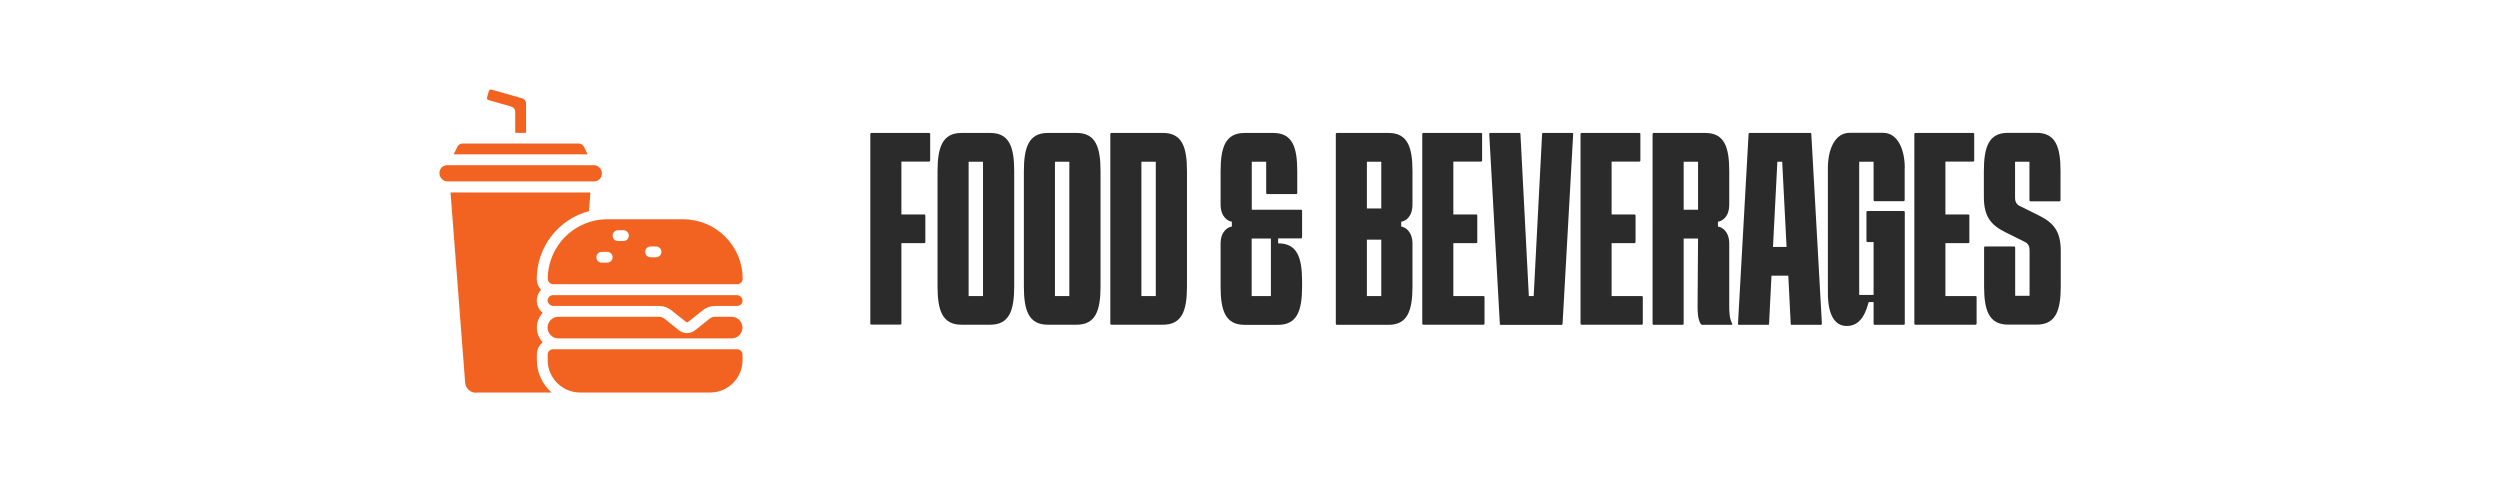
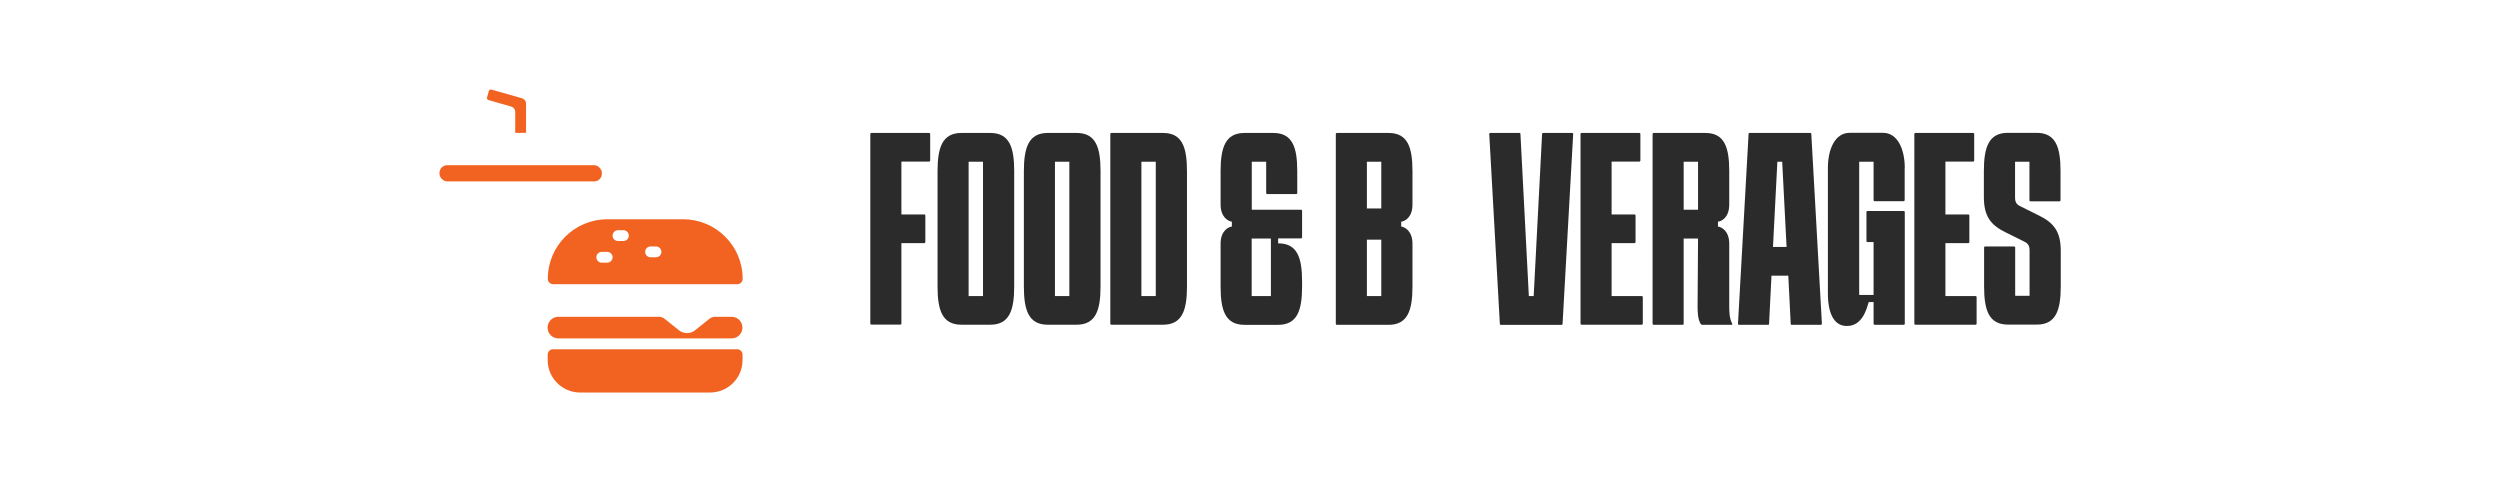
<svg xmlns="http://www.w3.org/2000/svg" id="Layer_2" data-name="Layer 2" viewBox="0 0 217.19 41.87">
  <defs>
    <style>
      .cls-1 {
        fill: #2b2b2b;
      }

      .cls-2 {
        fill: #fff;
      }

      .cls-3 {
        fill: #f26322;
      }
    </style>
  </defs>
  <g id="Layer_1-2" data-name="Layer 1">
    <g>
      <rect class="cls-2" width="217.19" height="41.87" />
      <g>
        <g>
          <path class="cls-1" d="M80.71,11.55c.06,0,.1.04.1.1v2.29c0,.06-.04.1-.1.1h-2.4v4.59h1.98c.06,0,.1.04.1.1v2.29c0,.06-.04.1-.1.1h-1.98v6.98c0,.06-.04.1-.1.1h-2.5c-.06,0-.1-.04-.1-.1V11.65c0-.06.04-.1.1-.1h5Z" />
          <path class="cls-1" d="M88.11,14.88v10c0,2.08-.42,3.33-2.08,3.33h-2.5c-1.67,0-2.08-1.25-2.08-3.33v-10c0-2.08.42-3.33,2.08-3.33h2.5c1.67,0,2.08,1.25,2.08,3.33ZM85.4,14.05h-1.25v11.67h1.25v-11.67Z" />
          <path class="cls-1" d="M95.61,14.88v10c0,2.08-.42,3.33-2.08,3.33h-2.5c-1.67,0-2.08-1.25-2.08-3.33v-10c0-2.08.42-3.33,2.08-3.33h2.5c1.67,0,2.08,1.25,2.08,3.33ZM92.9,14.05h-1.25v11.67h1.25v-11.67Z" />
          <path class="cls-1" d="M103.12,14.88v10c0,2.08-.42,3.33-2.08,3.33h-4.48c-.06,0-.1-.04-.1-.1V11.65c0-.06.04-.1.1-.1h4.48c1.67,0,2.08,1.25,2.08,3.33ZM100.41,14.05h-1.25v11.67h1.25v-11.67Z" />
          <path class="cls-1" d="M111.04,20.72v.42c1.67,0,2.08,1.25,2.08,3.33v.42c0,2.08-.42,3.33-2.08,3.33h-2.92c-1.67,0-2.08-1.25-2.08-3.33v-3.71c0-1.13.67-1.46.98-1.5v-.42c-.31-.04-.98-.38-.98-1.5v-2.88c0-2.08.42-3.33,2.08-3.33h2.5c1.67,0,2.08,1.25,2.08,3.33v1.88c0,.06-.04.1-.1.1h-2.5c-.06,0-.1-.04-.1-.1v-2.71h-1.25v4.17h4.27c.06,0,.1.04.1.1v2.29c0,.06-.04.1-.1.1h-1.98ZM110.41,20.72h-1.67v5h1.67v-5Z" />
          <path class="cls-1" d="M122.71,17.76c0,1.13-.65,1.46-.98,1.5v.42c.31.04.98.38.98,1.5v3.71c0,2.08-.42,3.33-2.08,3.33h-4.48c-.06,0-.1-.04-.1-.1V11.65c0-.06.04-.1.1-.1h4.48c1.67,0,2.08,1.25,2.08,3.33v2.88ZM118.75,18.11h1.25v-4.06h-1.25v4.06ZM120,20.82h-1.25v4.9h1.25v-4.9Z" />
-           <path class="cls-1" d="M126.26,21.13v4.59h2.61c.06,0,.1.04.1.1v2.29c0,.06-.04.1-.1.1h-5.21c-.06,0-.1-.04-.1-.1V11.65c0-.06.04-.1.1-.1h5c.06,0,.1.04.1.1v2.29c0,.06-.04.1-.1.1h-2.4v4.59h1.98c.06,0,.1.04.1.1v2.29c0,.06-.04.1-.1.1h-1.98Z" />
          <path class="cls-1" d="M131.99,11.55c.06,0,.1.02.1.1l.73,14.07h.42l.73-14.07c0-.08.04-.1.1-.1h2.5c.06,0,.1.02.1.1l-.92,16.47c0,.08-.04.1-.1.1h-5.25c-.06,0-.1-.02-.1-.1l-.92-16.47c0-.08.04-.1.1-.1h2.5Z" />
          <path class="cls-1" d="M140.01,21.13v4.59h2.61c.06,0,.1.04.1.1v2.29c0,.06-.04.1-.1.1h-5.21c-.06,0-.1-.04-.1-.1V11.65c0-.06.04-.1.1-.1h5c.06,0,.1.04.1.1v2.29c0,.06-.04.1-.1.1h-2.4v4.59h1.98c.06,0,.1.04.1.1v2.29c0,.06-.04.1-.1.1h-1.98Z" />
          <path class="cls-1" d="M150.41,28.22h-2.54s-.1-.04-.12-.08c-.27-.42-.27-1.15-.27-1.54l.04-5.88h-1.25v7.4c0,.06-.04.1-.1.1h-2.5c-.06,0-.1-.04-.1-.1V11.65c0-.06.04-.1.1-.1h4.48c1.67,0,2.08,1.25,2.08,3.33v2.88c0,1.13-.65,1.46-.98,1.5v.42c.31.04.98.38.98,1.5v5.42c0,.35,0,1.08.25,1.5.04.06,0,.12-.06.12ZM147.52,18.22v-4.17h-1.25v4.17h1.25Z" />
          <path class="cls-1" d="M158.27,28.12c0,.08-.04.1-.1.1h-2.5c-.06,0-.1-.02-.1-.1l-.21-4.17h-1.46l-.21,4.17c0,.08-.04.1-.1.1h-2.5c-.06,0-.1-.02-.1-.1l.92-16.47c0-.08.04-.1.1-.1h5.25c.06,0,.1.02.1.1l.92,16.47ZM154.04,21.45h1.17l-.38-7.4h-.42l-.38,7.4Z" />
          <path class="cls-1" d="M165.47,14.61v2.77c0,.06-.04.1-.1.1h-2.5c-.06,0-.1-.04-.1-.1v-3.33h-1.25v11.57h1.25v-4.59h-.52c-.06,0-.1-.04-.1-.1v-2.5c0-.06.04-.1.1-.1h3.13c.06,0,.1.04.1.1v9.69c0,.06-.04.1-.1.1h-2.48c-.06,0-.13-.02-.13-.1v-1.88h-.42c-.19.6-.54,2.08-1.9,2.08-1.1,0-1.65-1.04-1.65-2.86v-10.86c0-1.69.65-3.06,1.88-3.06h2.92c1.23,0,1.88,1.38,1.88,3.06Z" />
          <path class="cls-1" d="M169.01,21.13v4.59h2.61c.06,0,.1.04.1.1v2.29c0,.06-.04.1-.1.1h-5.21c-.06,0-.1-.04-.1-.1V11.65c0-.06.04-.1.1-.1h5c.06,0,.1.04.1.1v2.29c0,.06-.04.1-.1.1h-2.4v4.59h1.98c.06,0,.1.04.1.1v2.29c0,.06-.04.1-.1.1h-1.98Z" />
          <path class="cls-1" d="M176.31,14.05h-1.25v3.02c0,.23-.02.63.42.83l1.67.83c1.27.63,1.88,1.38,1.88,3.06v3.08c0,2.08-.42,3.33-2.08,3.33h-2.5c-1.67,0-2.08-1.25-2.08-3.33v-3.36c0-.06.04-.1.1-.1h2.5c.06,0,.1.04.1.1v4.19h1.25v-3.86c0-.23.02-.62-.42-.83l-1.67-.83c-1.27-.62-1.88-1.38-1.88-3.06v-2.25c0-2.08.42-3.33,2.08-3.33h2.5c1.67,0,2.08,1.25,2.08,3.33v2.52c0,.06-.04.1-.1.1h-2.5c-.06,0-.1-.04-.1-.1v-3.36Z" />
        </g>
        <g>
          <rect class="cls-3" x="38.18" y="14.35" width="14.11" height="1.41" rx=".67" ry=".67" />
-           <path class="cls-3" d="M50.71,12.73c-.08-.16-.24-.26-.42-.26h-10.12c-.18,0-.34.1-.42.26l-.34.68h11.65l-.34-.68ZM41.36,34.1h6.56c-.81-.71-1.28-1.74-1.28-2.82v-.47c0-.42.19-.81.51-1.07-.68-.72-.68-1.84,0-2.56-.29-.23-.47-.57-.51-.94-.03-.39.1-.77.36-1.06-.24-.26-.37-.59-.37-.94,0-2.77,1.87-5.19,4.54-5.9l.12-1.62h-12.15l1.27,16.53c.04.49.45.87.94.87Z" />
          <path class="cls-3" d="M64.51,30.81c0-.26-.21-.47-.47-.47h-15.99c-.26,0-.47.21-.47.47v.47c0,1.56,1.26,2.82,2.82,2.82h11.29c1.56,0,2.82-1.26,2.82-2.82v-.47ZM45.7,11.53v-2.54c0-.21-.14-.39-.34-.45l-2.67-.76c-.09-.03-.19.03-.22.12l-.16.57c-.03.09.03.19.12.22l1.99.57c.2.06.34.24.34.45v1.83h.94ZM63.57,27.52h-1.45c-.17,0-.34.06-.48.17l-1.25,1c-.41.33-1,.33-1.41,0l-1.25-1c-.14-.11-.3-.17-.48-.17h-8.74c-.52,0-.94.42-.94.94s.42.94.94.94h15.05c.52,0,.94-.42.94-.94s-.42-.94-.94-.94ZM59.34,19.05h-6.58c-2.86,0-5.17,2.32-5.17,5.17,0,.26.21.47.47.47h15.99c.26,0,.47-.21.47-.47,0-2.86-2.32-5.17-5.17-5.17ZM52.75,22.82h-.47c-.26,0-.47-.21-.47-.47s.21-.47.47-.47h.47c.26,0,.47.21.47.47s-.21.47-.47.47ZM54.16,20.94h-.47c-.26,0-.47-.21-.47-.47s.21-.47.47-.47h.47c.26,0,.47.21.47.47s-.21.47-.47.47ZM56.99,22.35h-.47c-.26,0-.47-.21-.47-.47s.21-.47.47-.47h.47c.26,0,.47.21.47.47s-.21.47-.47.47Z" />
-           <path class="cls-3" d="M48.05,25.64c-.12,0-.24.05-.33.13-.1.1-.15.24-.14.38.04.25.26.44.52.43h9.16c.39,0,.76.13,1.06.37l1.25,1c.07.06.17.06.24,0l1.25-1c.3-.24.68-.37,1.06-.37h1.92c.12,0,.24-.05.33-.13.1-.1.15-.24.14-.38-.04-.25-.26-.44-.52-.43h-15.94Z" />
        </g>
      </g>
    </g>
  </g>
</svg>